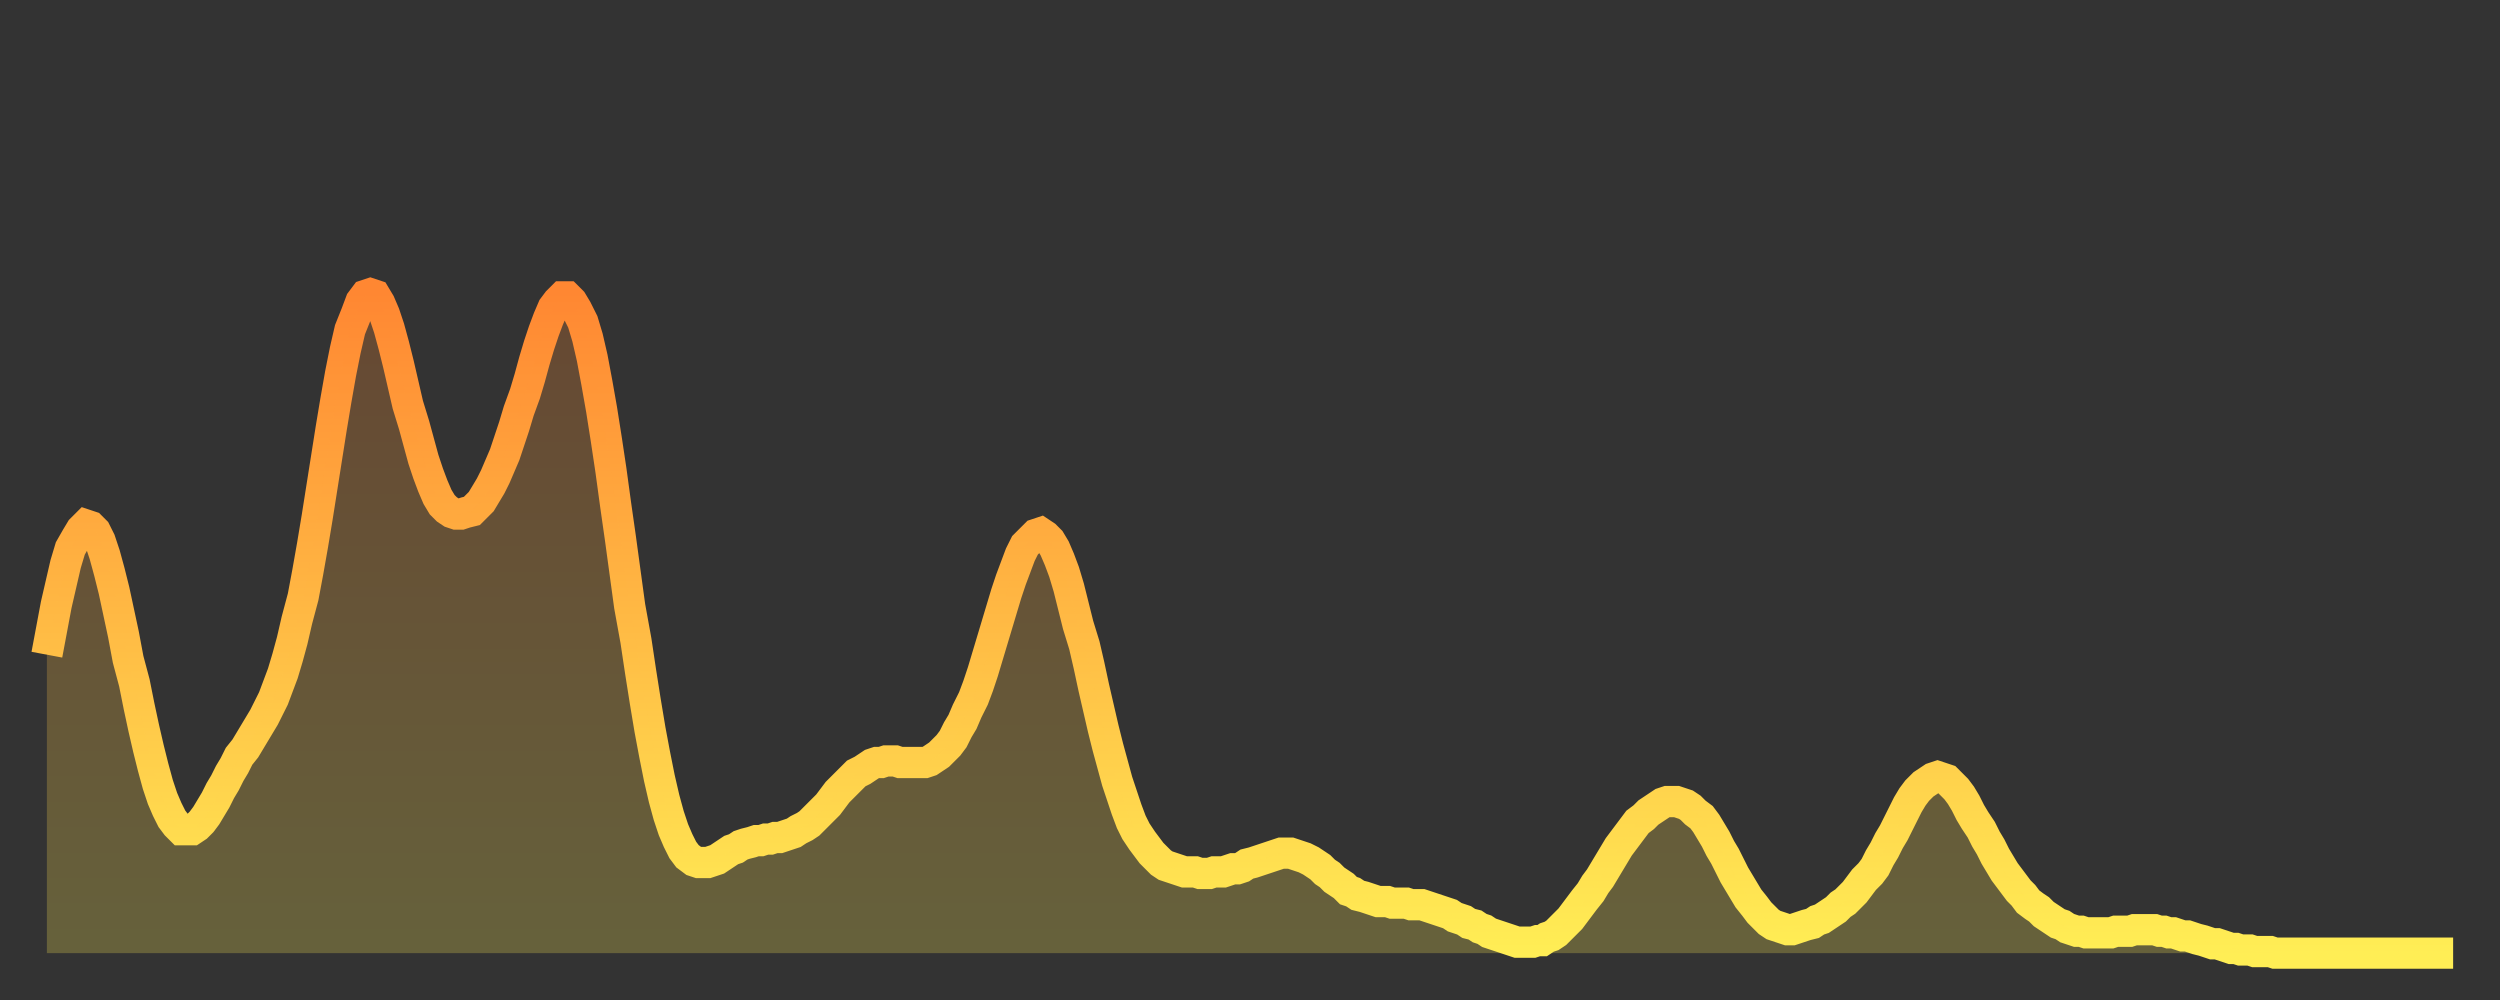
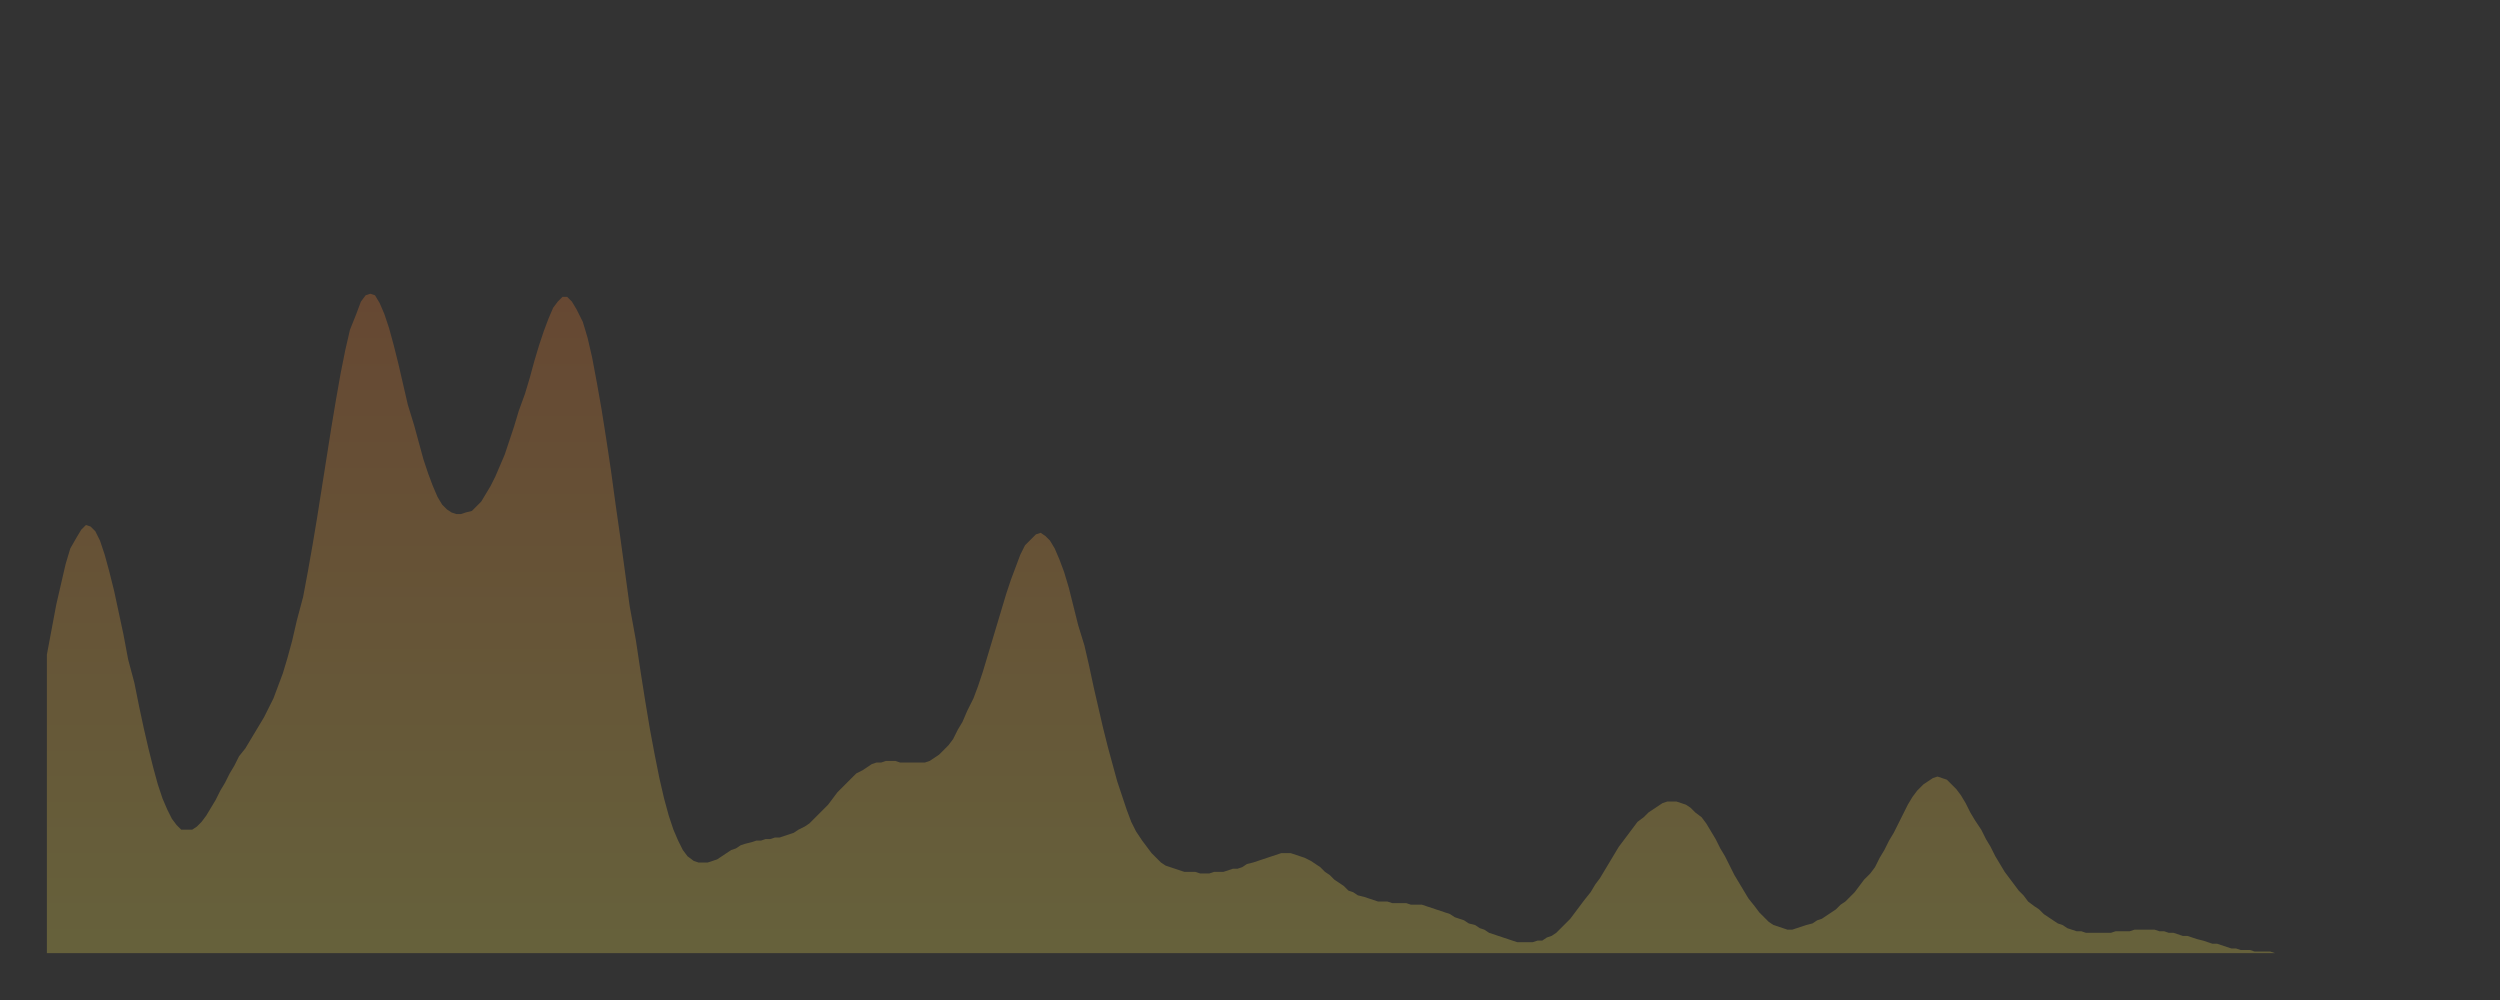
<svg xmlns="http://www.w3.org/2000/svg" baseProfile="full" height="64" version="1.1" width="160">
  <rect width="100%" height="100%" fill="#333333" stroke="none" />
  <defs>
    <linearGradient id="id2680332" x1="0" x2="0" y1="0" y2="1">
      <stop offset="0%" stop-color="#ff8732" />
      <stop offset="50%" stop-color="#ffba44" />
      <stop offset="100%" stop-color="#ffee55" />
    </linearGradient>
  </defs>
  <g transform="translate(3,3)">
    <g>
-       <path d="M 0.0 38.9 0.3 37.3 0.6 35.7 0.9 34.4 1.2 33.1 1.5 32.1 1.9 31.4 2.2 30.9 2.5 30.6 2.8 30.7 3.1 31.0 3.4 31.6 3.7 32.5 4.0 33.6 4.3 34.8 4.6 36.2 4.9 37.6 5.2 39.2 5.6 40.7 5.9 42.2 6.2 43.6 6.5 44.9 6.8 46.1 7.1 47.2 7.4 48.1 7.7 48.8 8.0 49.4 8.3 49.8 8.6 50.1 8.9 50.1 9.3 50.1 9.6 49.9 9.9 49.6 10.2 49.2 10.5 48.7 10.8 48.2 11.1 47.6 11.4 47.1 11.7 46.5 12.0 46.0 12.3 45.4 12.7 44.9 13.0 44.4 13.3 43.9 13.6 43.4 13.9 42.9 14.2 42.3 14.5 41.7 14.8 40.9 15.1 40.1 15.4 39.1 15.7 38.0 16.0 36.7 16.4 35.2 16.7 33.6 17.0 31.9 17.3 30.1 17.6 28.2 17.9 26.3 18.2 24.4 18.5 22.6 18.8 20.9 19.1 19.4 19.4 18.1 19.8 17.1 20.1 16.3 20.4 15.9 20.7 15.8 21.0 15.9 21.3 16.4 21.6 17.1 21.9 18.0 22.2 19.1 22.5 20.3 22.8 21.6 23.1 22.9 23.5 24.2 23.8 25.3 24.1 26.4 24.4 27.3 24.7 28.1 25.0 28.8 25.3 29.3 25.6 29.6 25.9 29.8 26.2 29.9 26.5 29.9 26.8 29.8 27.2 29.7 27.5 29.4 27.8 29.1 28.1 28.6 28.4 28.1 28.7 27.5 29.0 26.8 29.3 26.1 29.6 25.2 29.9 24.3 30.2 23.3 30.6 22.2 30.9 21.2 31.2 20.1 31.5 19.1 31.8 18.2 32.1 17.4 32.4 16.7 32.7 16.3 33.0 16.0 33.3 16.0 33.6 16.3 33.9 16.8 34.3 17.6 34.6 18.6 34.9 19.9 35.2 21.5 35.5 23.2 35.8 25.1 36.1 27.1 36.4 29.3 36.7 31.4 37.0 33.6 37.3 35.8 37.7 38.0 38.0 40.0 38.3 41.9 38.6 43.7 38.9 45.3 39.2 46.8 39.5 48.1 39.8 49.2 40.1 50.1 40.4 50.8 40.7 51.4 41.0 51.8 41.4 52.1 41.7 52.2 42.0 52.2 42.3 52.2 42.6 52.1 42.9 52.0 43.2 51.8 43.5 51.6 43.8 51.4 44.1 51.3 44.4 51.1 44.7 51.0 45.1 50.9 45.4 50.8 45.7 50.8 46.0 50.7 46.3 50.7 46.6 50.6 46.9 50.6 47.2 50.5 47.5 50.4 47.8 50.3 48.1 50.1 48.5 49.9 48.8 49.7 49.1 49.4 49.4 49.1 49.7 48.8 50.0 48.5 50.3 48.1 50.6 47.7 50.9 47.4 51.2 47.1 51.5 46.8 51.8 46.5 52.2 46.3 52.5 46.1 52.8 45.9 53.1 45.8 53.4 45.8 53.7 45.7 54.0 45.7 54.3 45.7 54.6 45.8 54.9 45.8 55.2 45.8 55.6 45.8 55.9 45.8 56.2 45.8 56.5 45.7 56.8 45.5 57.1 45.3 57.4 45.0 57.7 44.7 58.0 44.3 58.3 43.7 58.6 43.2 58.9 42.5 59.3 41.7 59.6 40.9 59.9 40.0 60.2 39.0 60.5 38.0 60.8 37.0 61.1 36.0 61.4 35.0 61.7 34.1 62.0 33.3 62.3 32.5 62.6 31.9 63.0 31.5 63.3 31.2 63.6 31.1 63.9 31.3 64.2 31.6 64.5 32.1 64.8 32.8 65.1 33.6 65.4 34.6 65.7 35.8 66.0 37.0 66.4 38.3 66.7 39.6 67.0 41.0 67.3 42.3 67.6 43.6 67.9 44.8 68.2 45.9 68.5 47.0 68.8 47.9 69.1 48.8 69.4 49.6 69.7 50.2 70.1 50.8 70.4 51.2 70.7 51.6 71.0 51.9 71.3 52.2 71.6 52.4 71.9 52.5 72.2 52.6 72.5 52.7 72.8 52.8 73.1 52.8 73.5 52.8 73.8 52.9 74.1 52.9 74.4 52.9 74.7 52.8 75.0 52.8 75.3 52.8 75.6 52.7 75.9 52.6 76.2 52.6 76.5 52.5 76.8 52.3 77.2 52.2 77.5 52.1 77.8 52.0 78.1 51.9 78.4 51.8 78.7 51.7 79.0 51.6 79.3 51.6 79.6 51.6 79.9 51.7 80.2 51.8 80.5 51.9 80.9 52.1 81.2 52.3 81.5 52.5 81.8 52.8 82.1 53.0 82.4 53.3 82.7 53.5 83.0 53.7 83.3 54.0 83.6 54.1 83.9 54.3 84.3 54.4 84.6 54.5 84.9 54.6 85.2 54.7 85.5 54.7 85.8 54.7 86.1 54.8 86.4 54.8 86.7 54.8 87.0 54.8 87.3 54.9 87.6 54.9 88.0 54.9 88.3 55.0 88.6 55.1 88.9 55.2 89.2 55.3 89.5 55.4 89.8 55.5 90.1 55.7 90.4 55.8 90.7 55.9 91.0 56.1 91.4 56.2 91.7 56.4 92.0 56.5 92.3 56.7 92.6 56.8 92.9 56.9 93.2 57.0 93.5 57.1 93.8 57.2 94.1 57.3 94.4 57.3 94.7 57.3 95.1 57.3 95.4 57.2 95.7 57.2 96.0 57.0 96.3 56.9 96.6 56.7 96.9 56.4 97.2 56.1 97.5 55.8 97.8 55.4 98.1 55.0 98.4 54.6 98.8 54.1 99.1 53.6 99.4 53.2 99.7 52.7 100.0 52.2 100.3 51.7 100.6 51.2 100.9 50.8 101.2 50.4 101.5 50.0 101.8 49.6 102.2 49.3 102.5 49.0 102.8 48.8 103.1 48.6 103.4 48.4 103.7 48.3 104.0 48.3 104.3 48.3 104.6 48.4 104.9 48.5 105.2 48.7 105.5 49.0 105.9 49.3 106.2 49.7 106.5 50.2 106.8 50.7 107.1 51.3 107.4 51.8 107.7 52.4 108.0 53.0 108.3 53.5 108.6 54.0 108.9 54.5 109.3 55.0 109.6 55.4 109.9 55.7 110.2 56.0 110.5 56.2 110.8 56.3 111.1 56.4 111.4 56.5 111.7 56.5 112.0 56.4 112.3 56.3 112.6 56.2 113.0 56.1 113.3 55.9 113.6 55.8 113.9 55.6 114.2 55.4 114.5 55.2 114.8 54.9 115.1 54.7 115.4 54.4 115.7 54.1 116.0 53.7 116.3 53.3 116.7 52.9 117.0 52.5 117.3 51.9 117.6 51.4 117.9 50.8 118.2 50.3 118.5 49.7 118.8 49.1 119.1 48.5 119.4 48.0 119.7 47.6 120.1 47.2 120.4 47.0 120.7 46.8 121.0 46.7 121.3 46.8 121.6 46.9 121.9 47.2 122.2 47.5 122.5 47.9 122.8 48.4 123.1 49.0 123.4 49.5 123.8 50.1 124.1 50.7 124.4 51.2 124.7 51.8 125.0 52.3 125.3 52.8 125.6 53.2 125.9 53.6 126.2 54.0 126.5 54.3 126.8 54.7 127.2 55.0 127.5 55.2 127.8 55.5 128.1 55.7 128.4 55.9 128.7 56.1 129.0 56.2 129.3 56.4 129.6 56.5 129.9 56.6 130.2 56.6 130.5 56.7 130.9 56.7 131.2 56.7 131.5 56.7 131.8 56.7 132.1 56.7 132.4 56.6 132.7 56.6 133.0 56.6 133.3 56.6 133.6 56.5 133.9 56.5 134.2 56.5 134.6 56.5 134.9 56.5 135.2 56.6 135.5 56.6 135.8 56.7 136.1 56.7 136.4 56.8 136.7 56.9 137.0 56.9 137.3 57.0 137.6 57.1 138.0 57.2 138.3 57.3 138.6 57.4 138.9 57.4 139.2 57.5 139.5 57.6 139.8 57.7 140.1 57.7 140.4 57.8 140.7 57.8 141.0 57.8 141.3 57.9 141.7 57.9 142.0 57.9 142.3 57.9 142.6 58.0 142.9 58.0 143.2 58.0 143.5 58.0 143.8 58.0 144.1 58.0 144.4 58.0 144.7 58.0 145.1 58.0 145.4 58.0 145.7 58.0 146.0 58.0 146.3 58.0 146.6 58.0 146.9 58.0 147.2 58.0 147.5 58.0 147.8 58.0 148.1 58.0 148.4 58.0 148.8 58.0 149.1 58.0 149.4 58.0 149.7 58.0 150.0 58.0 150.3 58.0 150.6 58.0 150.9 58.0 151.2 58.0 151.5 58.0 151.8 58.0 152.1 58.0 152.5 58.0 152.8 58.0 153.1 58.0 153.4 58.0 153.7 58.0 154.0 58.0" fill="none" id="graph-curve" opacity="1" stroke="url(#id2680332)" stroke-width="2" />
      <path d="M 0 58 L 0.0 38.9 0.3 37.3 0.6 35.7 0.9 34.4 1.2 33.1 1.5 32.1 1.9 31.4 2.2 30.9 2.5 30.6 2.8 30.7 3.1 31.0 3.4 31.6 3.7 32.5 4.0 33.6 4.3 34.8 4.6 36.2 4.9 37.6 5.2 39.2 5.6 40.7 5.9 42.2 6.2 43.6 6.5 44.9 6.8 46.1 7.1 47.2 7.4 48.1 7.7 48.8 8.0 49.4 8.3 49.8 8.6 50.1 8.9 50.1 9.3 50.1 9.6 49.9 9.9 49.6 10.2 49.2 10.5 48.7 10.8 48.2 11.1 47.6 11.4 47.1 11.7 46.5 12.0 46.0 12.3 45.4 12.7 44.9 13.0 44.4 13.3 43.9 13.6 43.4 13.9 42.9 14.2 42.3 14.5 41.7 14.8 40.9 15.1 40.1 15.4 39.1 15.7 38.0 16.0 36.7 16.4 35.2 16.7 33.6 17.0 31.9 17.3 30.1 17.6 28.2 17.9 26.3 18.2 24.4 18.5 22.6 18.8 20.9 19.1 19.4 19.4 18.1 19.8 17.1 20.1 16.3 20.4 15.9 20.7 15.8 21.0 15.9 21.3 16.4 21.6 17.1 21.9 18.0 22.2 19.1 22.5 20.3 22.8 21.6 23.1 22.9 23.5 24.2 23.8 25.3 24.1 26.4 24.4 27.3 24.7 28.1 25.0 28.8 25.3 29.3 25.6 29.6 25.9 29.8 26.2 29.9 26.5 29.9 26.8 29.8 27.2 29.7 27.5 29.4 27.8 29.1 28.1 28.6 28.4 28.1 28.7 27.5 29.0 26.8 29.3 26.1 29.6 25.2 29.9 24.3 30.2 23.3 30.6 22.2 30.9 21.2 31.2 20.1 31.5 19.1 31.8 18.2 32.1 17.4 32.4 16.7 32.7 16.3 33.0 16.0 33.3 16.0 33.6 16.3 33.9 16.8 34.3 17.6 34.6 18.6 34.9 19.9 35.2 21.5 35.5 23.2 35.8 25.1 36.1 27.1 36.4 29.3 36.7 31.4 37.0 33.6 37.3 35.8 37.7 38.0 38.0 40.0 38.3 41.9 38.6 43.7 38.9 45.3 39.2 46.8 39.5 48.1 39.8 49.2 40.1 50.1 40.4 50.8 40.7 51.4 41.0 51.8 41.4 52.1 41.7 52.2 42.0 52.2 42.3 52.2 42.6 52.1 42.9 52.0 43.2 51.8 43.5 51.6 43.8 51.4 44.1 51.3 44.4 51.1 44.7 51.0 45.1 50.9 45.4 50.8 45.7 50.8 46.0 50.7 46.3 50.7 46.6 50.6 46.9 50.6 47.2 50.5 47.5 50.4 47.8 50.3 48.1 50.1 48.5 49.9 48.8 49.7 49.1 49.4 49.4 49.1 49.7 48.8 50.0 48.5 50.3 48.1 50.6 47.7 50.9 47.4 51.2 47.1 51.5 46.8 51.8 46.5 52.2 46.3 52.5 46.1 52.8 45.9 53.1 45.8 53.4 45.8 53.7 45.7 54.0 45.7 54.3 45.7 54.6 45.8 54.9 45.8 55.2 45.8 55.6 45.8 55.9 45.8 56.2 45.8 56.5 45.7 56.8 45.5 57.1 45.3 57.4 45.0 57.7 44.7 58.0 44.3 58.3 43.7 58.6 43.2 58.9 42.5 59.3 41.7 59.6 40.9 59.9 40.0 60.2 39.0 60.5 38.0 60.8 37.0 61.1 36.0 61.4 35.0 61.7 34.1 62.0 33.3 62.3 32.5 62.6 31.9 63.0 31.5 63.3 31.2 63.6 31.1 63.9 31.3 64.2 31.6 64.5 32.1 64.8 32.8 65.1 33.6 65.4 34.6 65.7 35.8 66.0 37.0 66.4 38.3 66.7 39.6 67.0 41.0 67.3 42.3 67.6 43.6 67.9 44.8 68.2 45.9 68.5 47.0 68.8 47.9 69.1 48.8 69.4 49.6 69.7 50.2 70.1 50.8 70.4 51.2 70.7 51.6 71.0 51.9 71.3 52.2 71.6 52.4 71.9 52.5 72.2 52.6 72.5 52.7 72.8 52.8 73.1 52.8 73.5 52.8 73.8 52.9 74.1 52.9 74.4 52.9 74.7 52.8 75.0 52.8 75.3 52.8 75.6 52.7 75.9 52.6 76.2 52.6 76.5 52.5 76.8 52.3 77.2 52.2 77.5 52.1 77.8 52.0 78.1 51.9 78.4 51.8 78.7 51.7 79.0 51.6 79.3 51.6 79.6 51.6 79.9 51.7 80.2 51.8 80.5 51.9 80.9 52.1 81.2 52.3 81.5 52.5 81.8 52.8 82.1 53.0 82.4 53.3 82.7 53.5 83.0 53.7 83.3 54.0 83.6 54.1 83.9 54.3 84.3 54.4 84.6 54.5 84.9 54.6 85.2 54.7 85.5 54.7 85.8 54.7 86.1 54.8 86.4 54.8 86.7 54.8 87.0 54.8 87.3 54.9 87.6 54.9 88.0 54.9 88.3 55.0 88.6 55.1 88.9 55.2 89.2 55.3 89.5 55.4 89.8 55.5 90.1 55.7 90.4 55.8 90.7 55.9 91.0 56.1 91.4 56.2 91.7 56.4 92.0 56.5 92.3 56.7 92.6 56.8 92.9 56.9 93.2 57.0 93.5 57.1 93.8 57.2 94.1 57.3 94.4 57.3 94.7 57.3 95.1 57.3 95.4 57.2 95.7 57.2 96.0 57.0 96.3 56.9 96.6 56.7 96.9 56.4 97.2 56.1 97.5 55.8 97.8 55.4 98.1 55.0 98.4 54.6 98.8 54.1 99.1 53.6 99.4 53.2 99.7 52.7 100.0 52.2 100.3 51.7 100.6 51.2 100.9 50.8 101.2 50.4 101.5 50.0 101.8 49.6 102.2 49.3 102.5 49.0 102.8 48.8 103.1 48.6 103.4 48.4 103.7 48.3 104.0 48.3 104.3 48.3 104.6 48.4 104.9 48.5 105.2 48.7 105.5 49.0 105.9 49.3 106.2 49.7 106.5 50.2 106.8 50.7 107.1 51.3 107.4 51.8 107.7 52.4 108.0 53.0 108.3 53.5 108.6 54.0 108.9 54.5 109.3 55.0 109.6 55.4 109.9 55.7 110.2 56.0 110.5 56.2 110.8 56.3 111.1 56.4 111.4 56.5 111.7 56.5 112.0 56.4 112.3 56.3 112.6 56.2 113.0 56.1 113.3 55.9 113.6 55.8 113.9 55.6 114.2 55.4 114.5 55.2 114.8 54.9 115.1 54.7 115.4 54.4 115.7 54.1 116.0 53.7 116.3 53.3 116.7 52.9 117.0 52.5 117.3 51.9 117.6 51.4 117.9 50.8 118.2 50.3 118.5 49.7 118.8 49.1 119.1 48.5 119.4 48.0 119.7 47.6 120.1 47.2 120.4 47.0 120.7 46.8 121.0 46.7 121.3 46.8 121.6 46.9 121.9 47.2 122.2 47.5 122.5 47.9 122.8 48.4 123.1 49.0 123.4 49.5 123.8 50.1 124.1 50.7 124.4 51.2 124.7 51.8 125.0 52.3 125.3 52.8 125.6 53.2 125.9 53.6 126.2 54.0 126.5 54.3 126.8 54.7 127.2 55.0 127.5 55.2 127.8 55.5 128.1 55.7 128.4 55.9 128.7 56.1 129.0 56.2 129.3 56.4 129.6 56.5 129.9 56.6 130.2 56.6 130.5 56.7 130.9 56.7 131.2 56.7 131.5 56.7 131.8 56.7 132.1 56.7 132.4 56.6 132.7 56.6 133.0 56.6 133.3 56.6 133.6 56.5 133.9 56.5 134.2 56.5 134.6 56.5 134.9 56.5 135.2 56.6 135.5 56.6 135.8 56.7 136.1 56.7 136.4 56.8 136.7 56.9 137.0 56.9 137.3 57.0 137.6 57.1 138.0 57.2 138.3 57.3 138.6 57.4 138.9 57.4 139.2 57.5 139.5 57.6 139.8 57.7 140.1 57.7 140.4 57.8 140.7 57.8 141.0 57.8 141.3 57.9 141.7 57.9 142.0 57.9 142.3 57.9 142.6 58.0 142.9 58.0 143.2 58.0 143.5 58.0 143.8 58.0 144.1 58.0 144.4 58.0 144.7 58.0 145.1 58.0 145.4 58.0 145.7 58.0 146.0 58.0 146.3 58.0 146.6 58.0 146.9 58.0 147.2 58.0 147.5 58.0 147.8 58.0 148.1 58.0 148.4 58.0 148.8 58.0 149.1 58.0 149.4 58.0 149.7 58.0 150.0 58.0 150.3 58.0 150.6 58.0 150.9 58.0 151.2 58.0 151.5 58.0 151.8 58.0 152.1 58.0 152.5 58.0 152.8 58.0 153.1 58.0 153.4 58.0 153.7 58.0 154.0 58.0 154 58" fill="url(#id2680332)" fill-opacity=".25" id="graph-shadow" />
    </g>
  </g>
</svg>